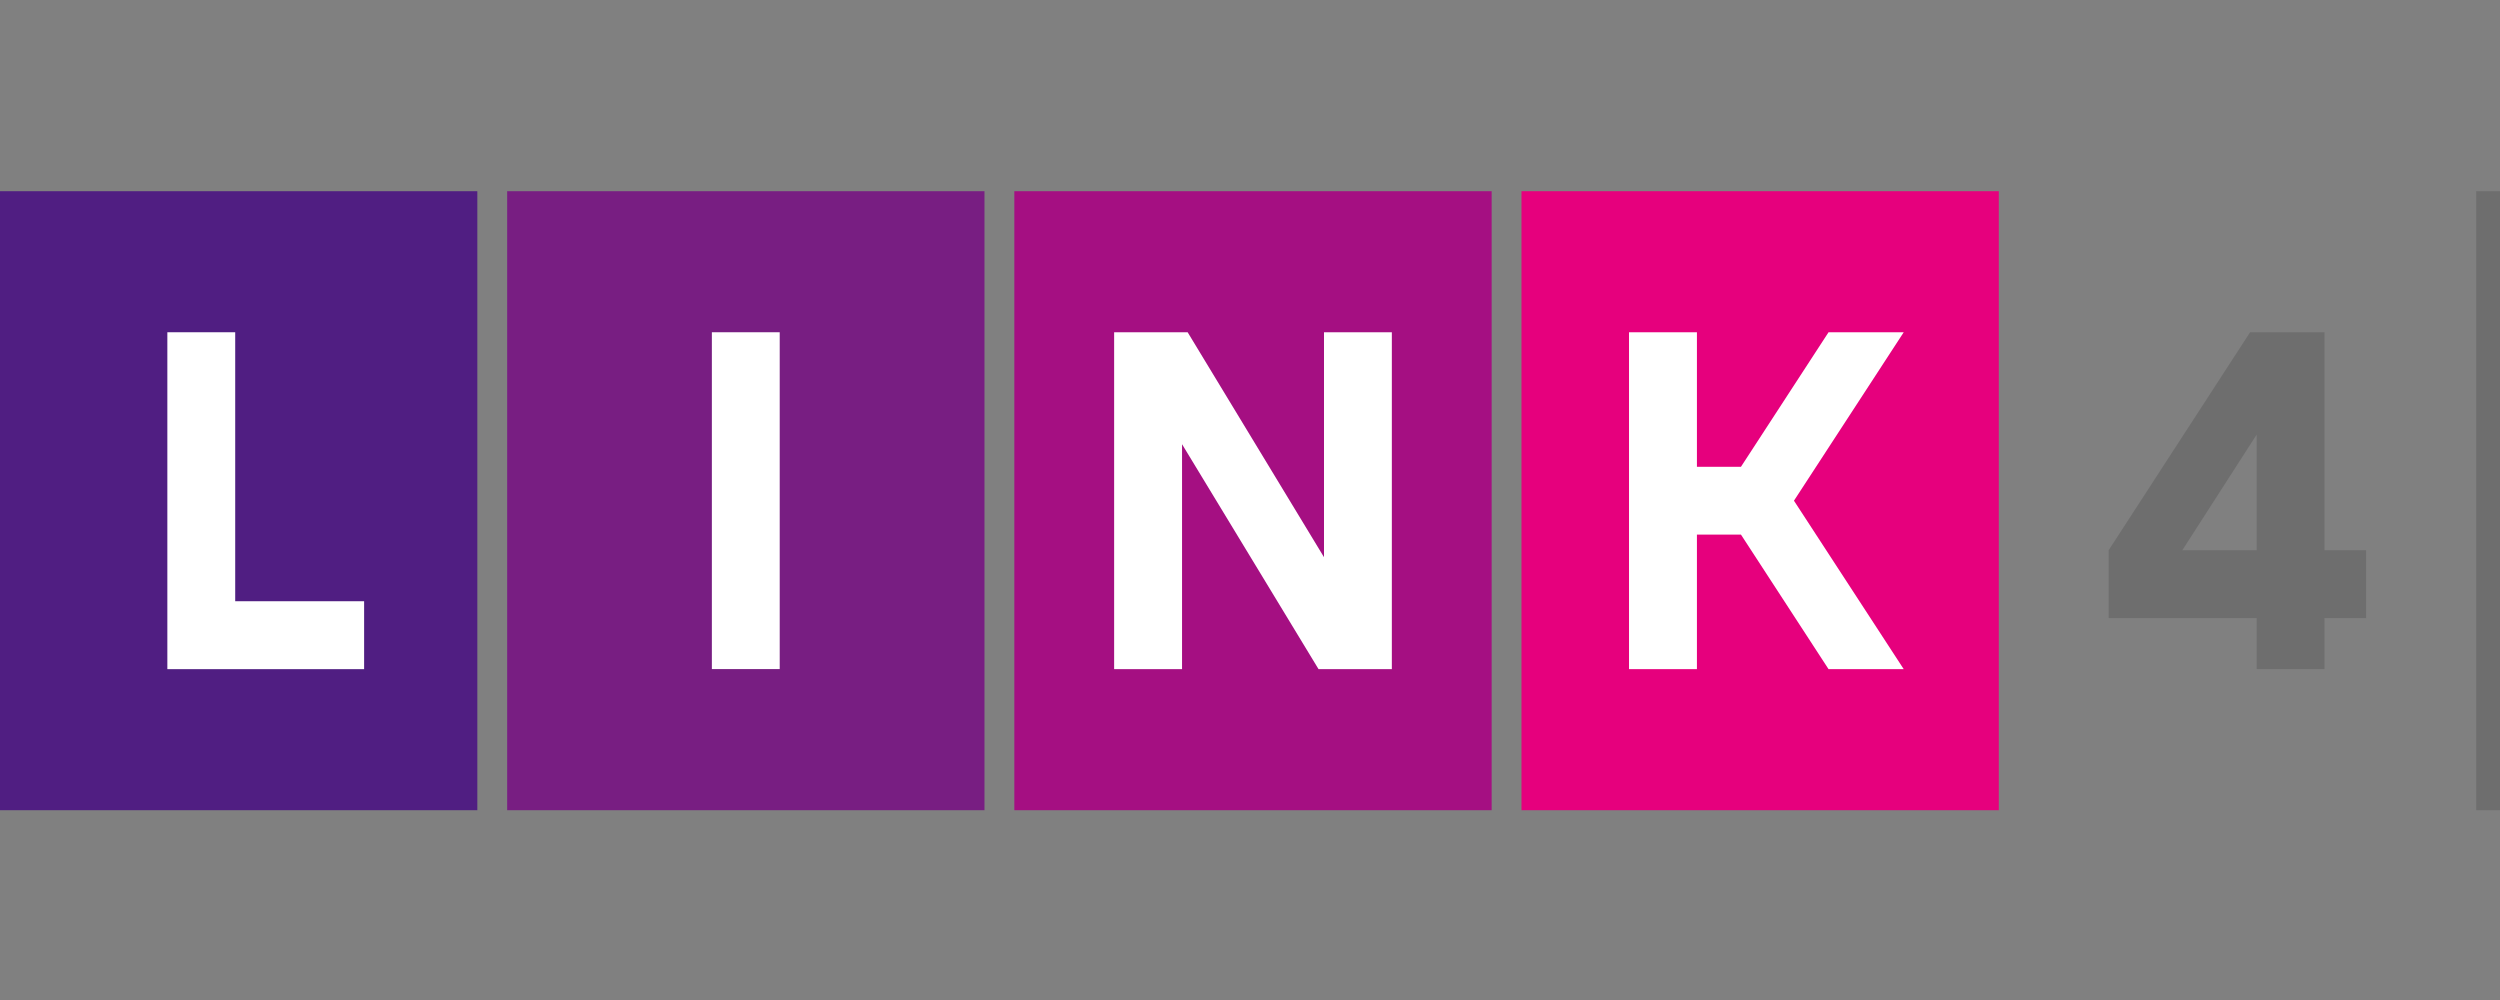
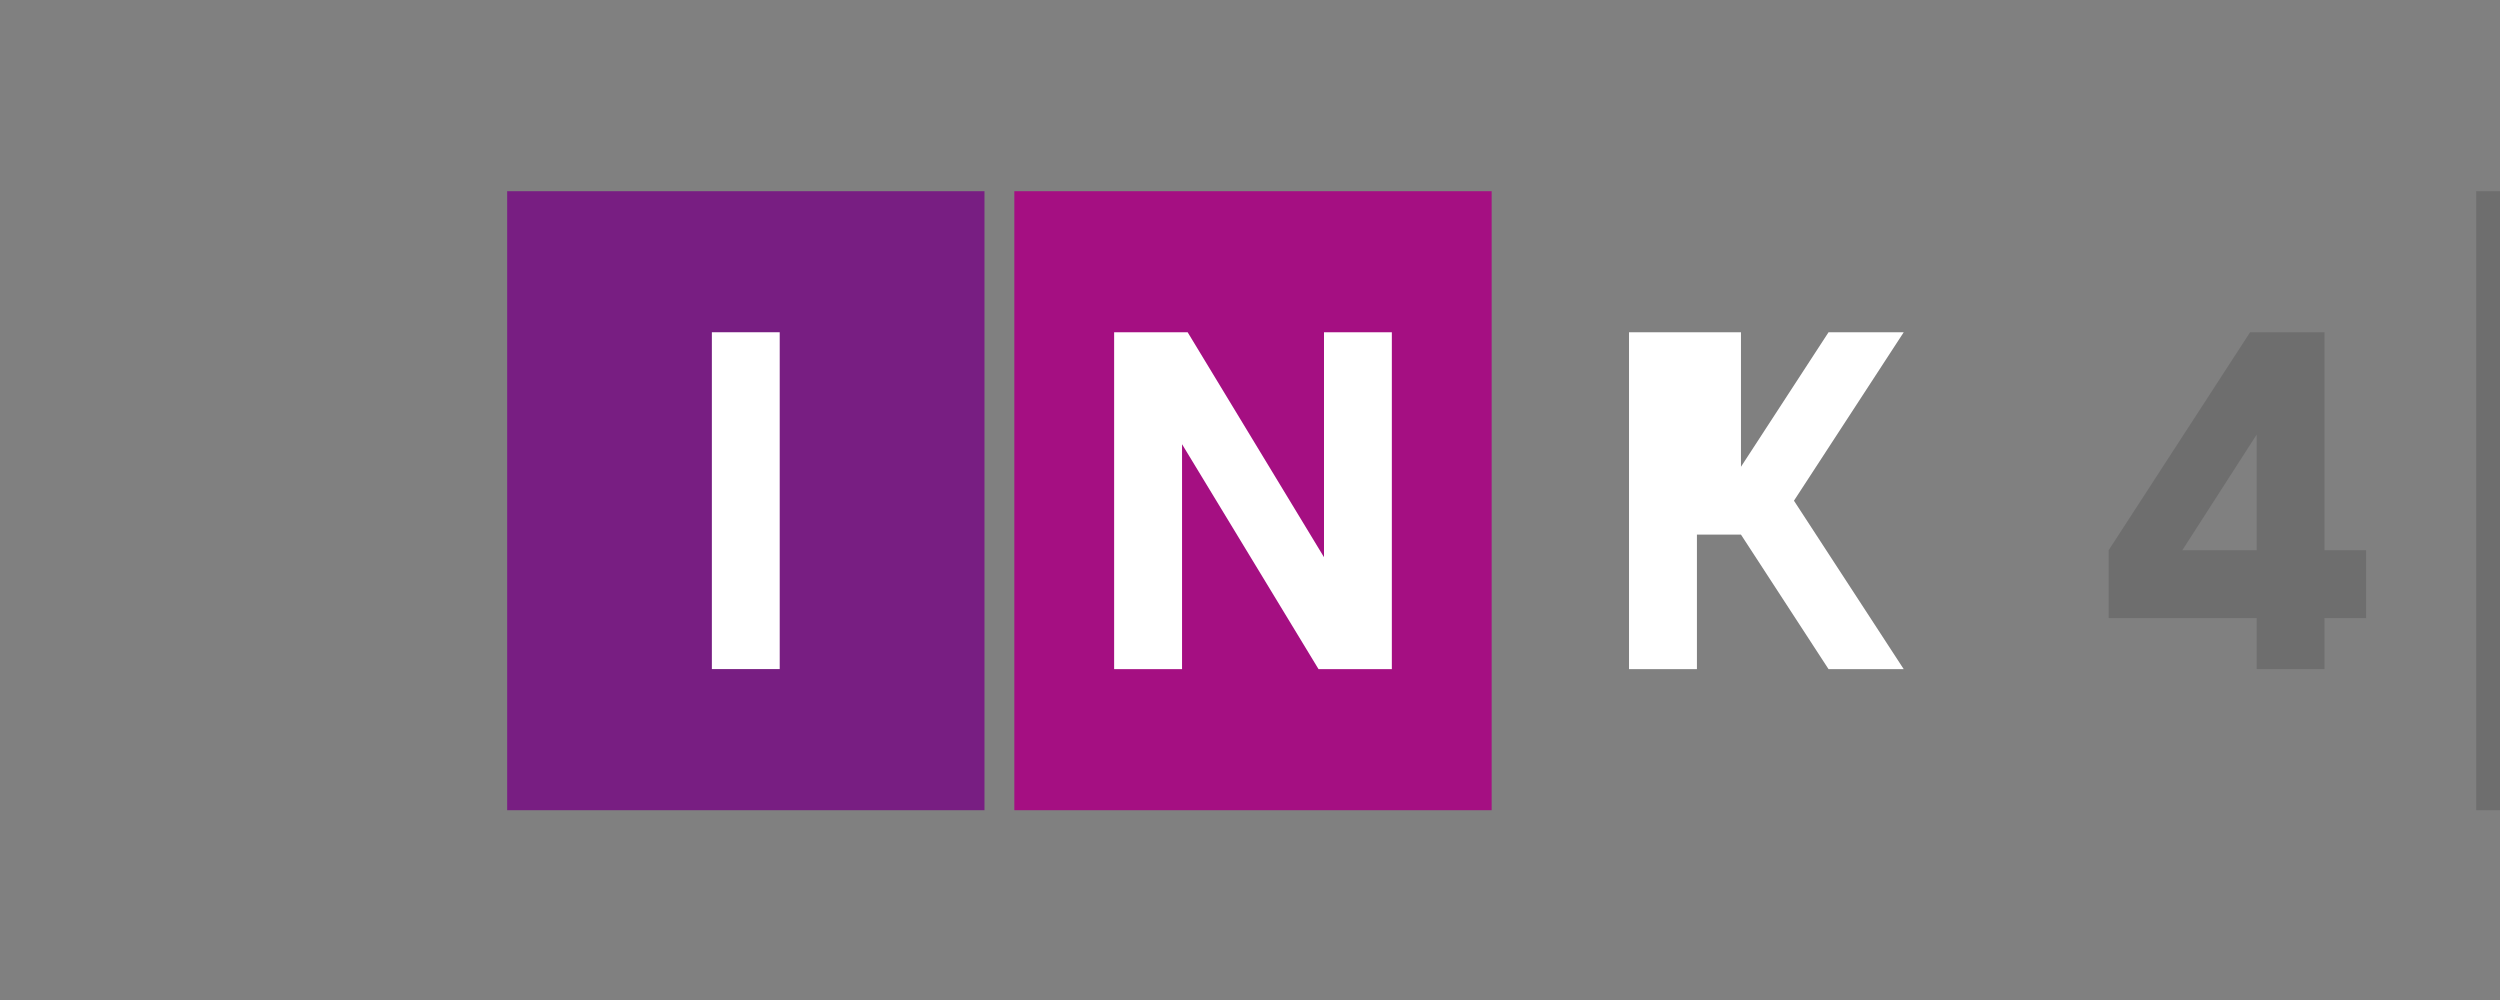
<svg xmlns="http://www.w3.org/2000/svg" width="170" height="68" viewBox="0 0 170 68" fill="none">
  <rect x="0" y="0" width="170" height="68" fill="#808080" stroke="none" />
  <g clip-path="url(#clip0)">
-     <path d="M32.458 13H0V55.095H32.458V13Z" fill="#501E82" />
-     <path d="M15.994 40.884V22.593H11.38V45.502H24.76V40.884H15.994Z" fill="white" />
    <path d="M66.945 13H34.487V55.095H66.945V13Z" fill="#781E82" />
    <path d="M53.02 22.593H48.407V45.497H53.02V22.593Z" fill="white" />
    <path d="M101.432 13H68.974V55.095H101.432V13Z" fill="#A50F82" />
    <path d="M90.032 22.593V37.889L80.76 22.593H75.761V45.502H80.379V30.206L89.661 45.502H94.645V22.593H90.032Z" fill="white" />
-     <path d="M135.919 13H103.461V55.095H135.919V13Z" fill="#E6007D" />
-     <path d="M129.454 22.593H124.341L118.386 31.741H115.391V22.593H110.773V45.502H115.391V36.354H118.386L124.341 45.502H129.454L121.989 34.048L129.454 22.593Z" fill="white" />
+     <path d="M129.454 22.593H124.341L118.386 31.741V22.593H110.773V45.502H115.391V36.354H118.386L124.341 45.502H129.454L121.989 34.048L129.454 22.593Z" fill="white" />
    <path d="M158.065 37.414V22.593H153.007L143.389 37.414V42.027H153.452V45.497H158.065V42.027H160.892V37.414H158.065ZM153.452 37.414H148.398L153.452 29.553V37.414Z" fill="#6E6E6E" />
    <path d="M170.005 13H168.381V55.095H170.005V13Z" fill="#6E6E6E" />
  </g>
  <defs>
    <clipPath id="clip0">
      <rect width="170" height="42.095" fill="white" transform="translate(0 13)" />
    </clipPath>
  </defs>
</svg>